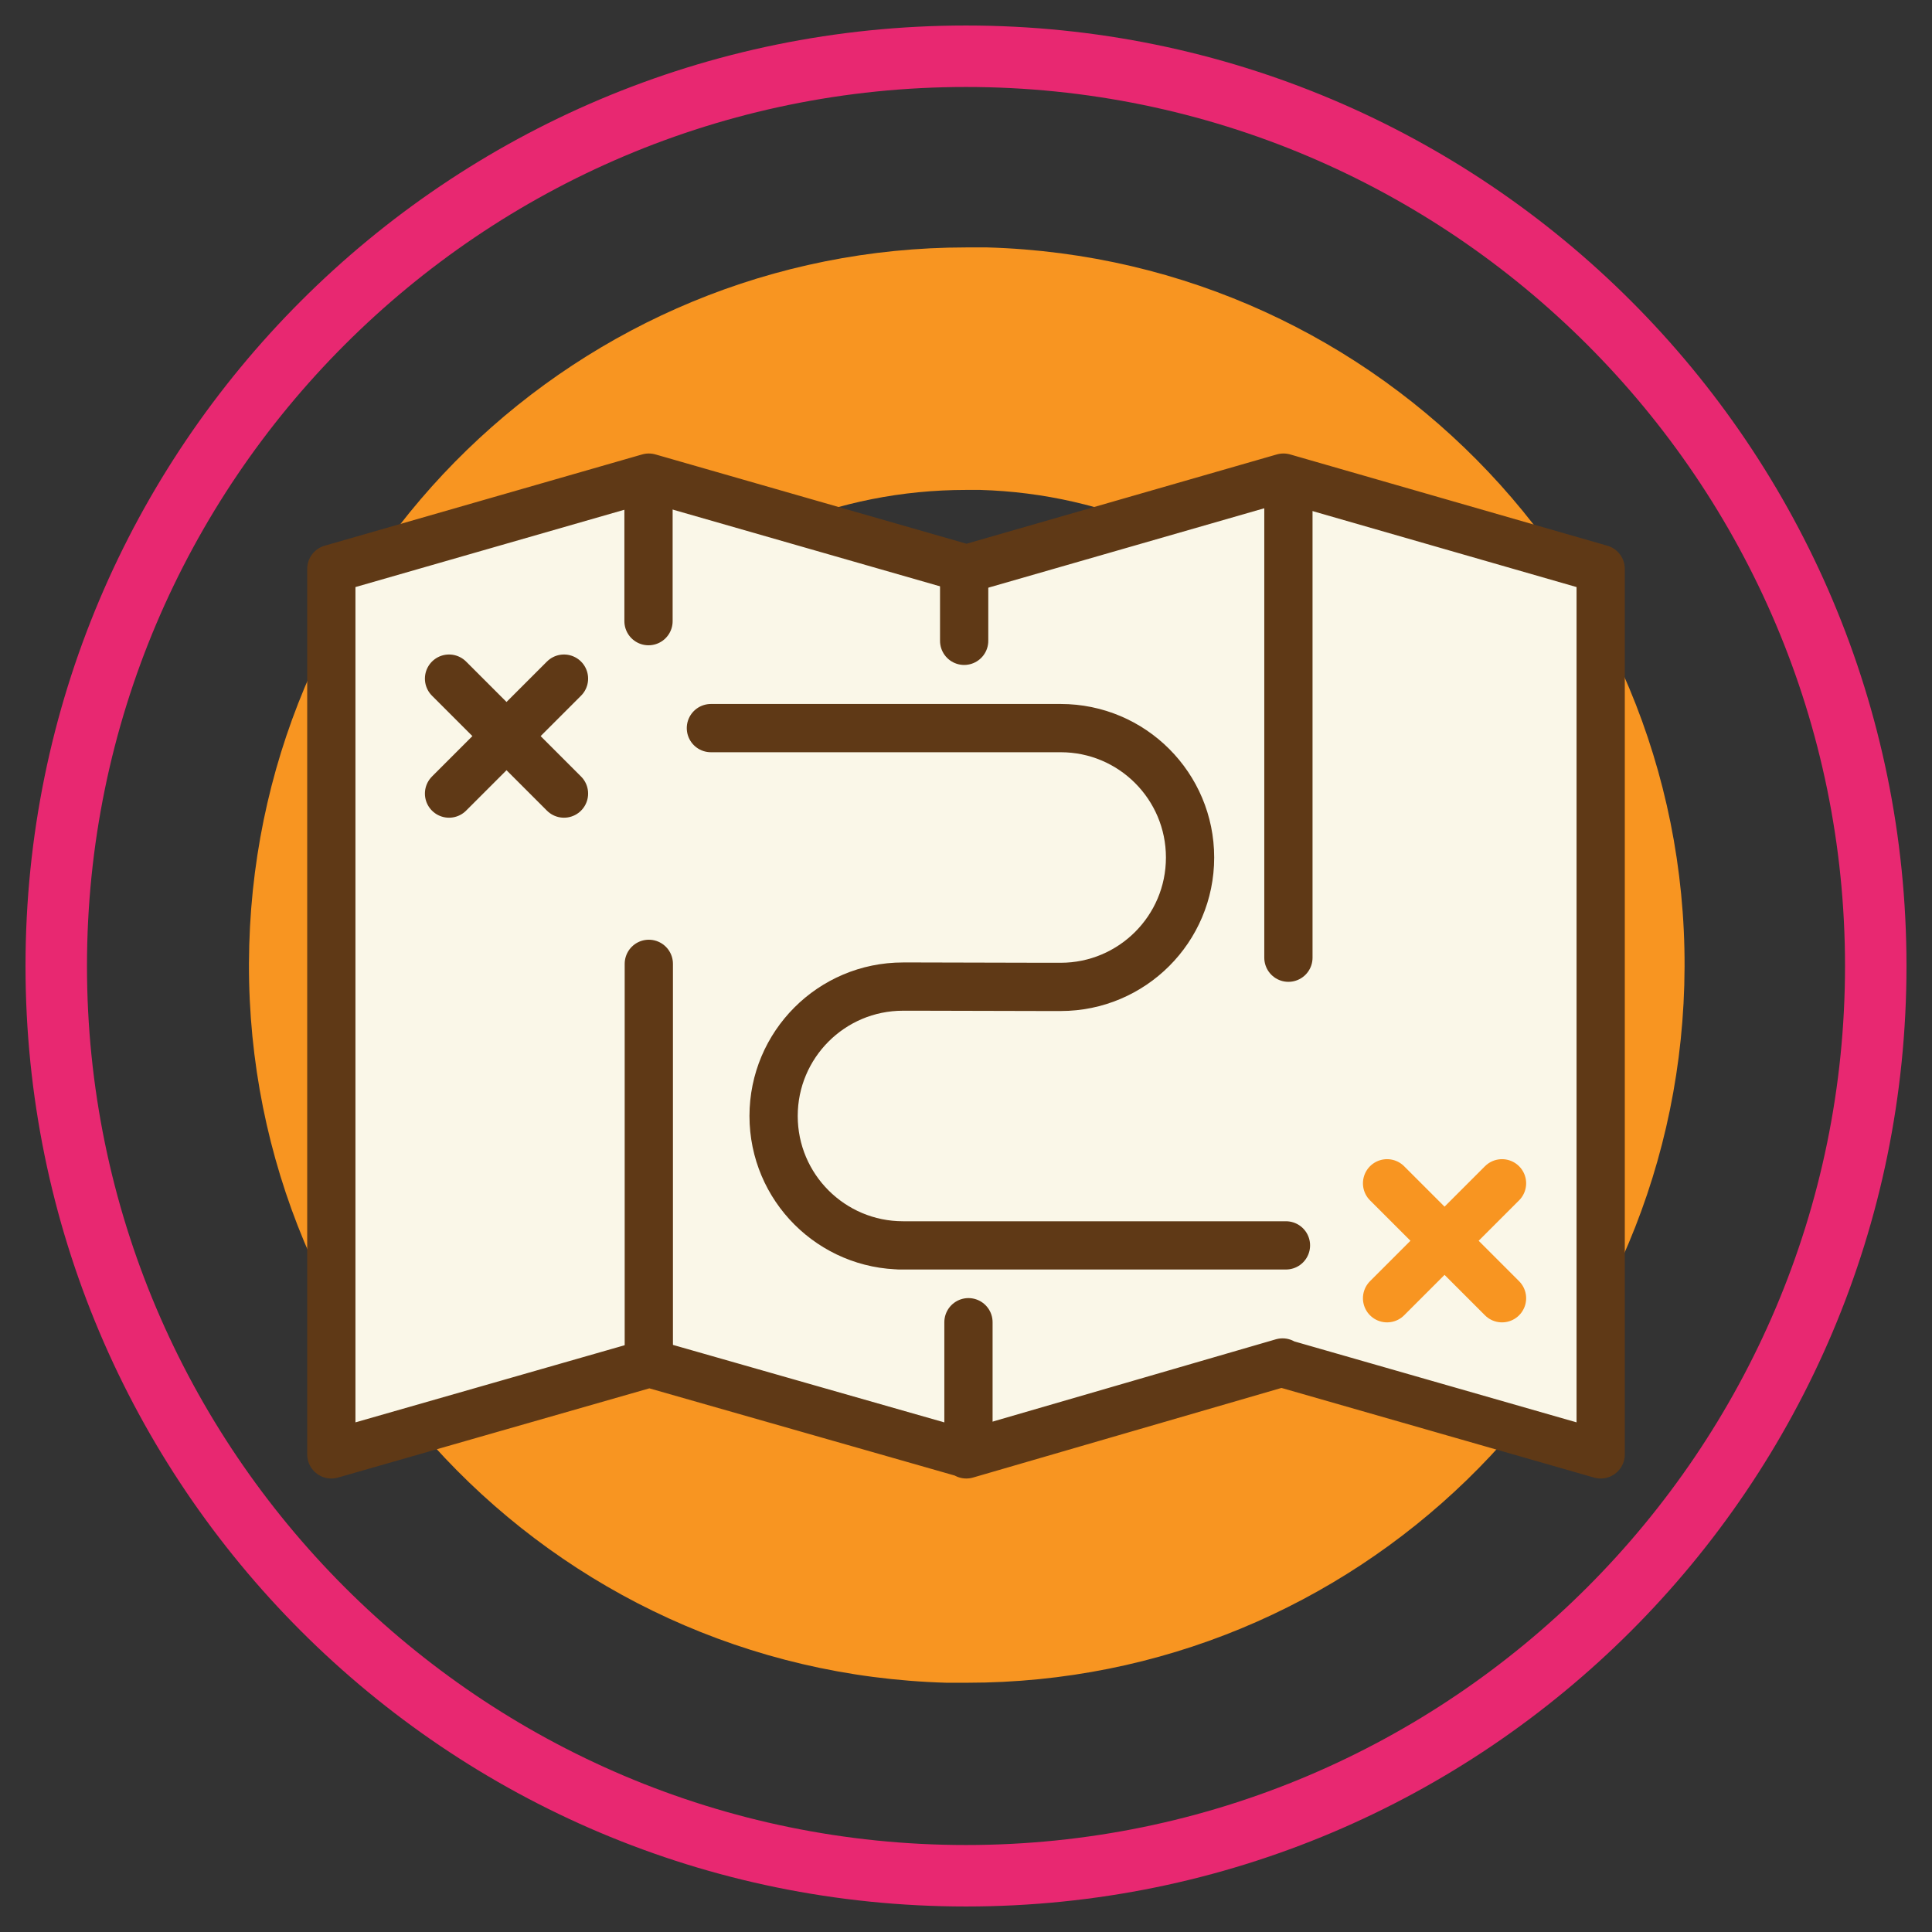
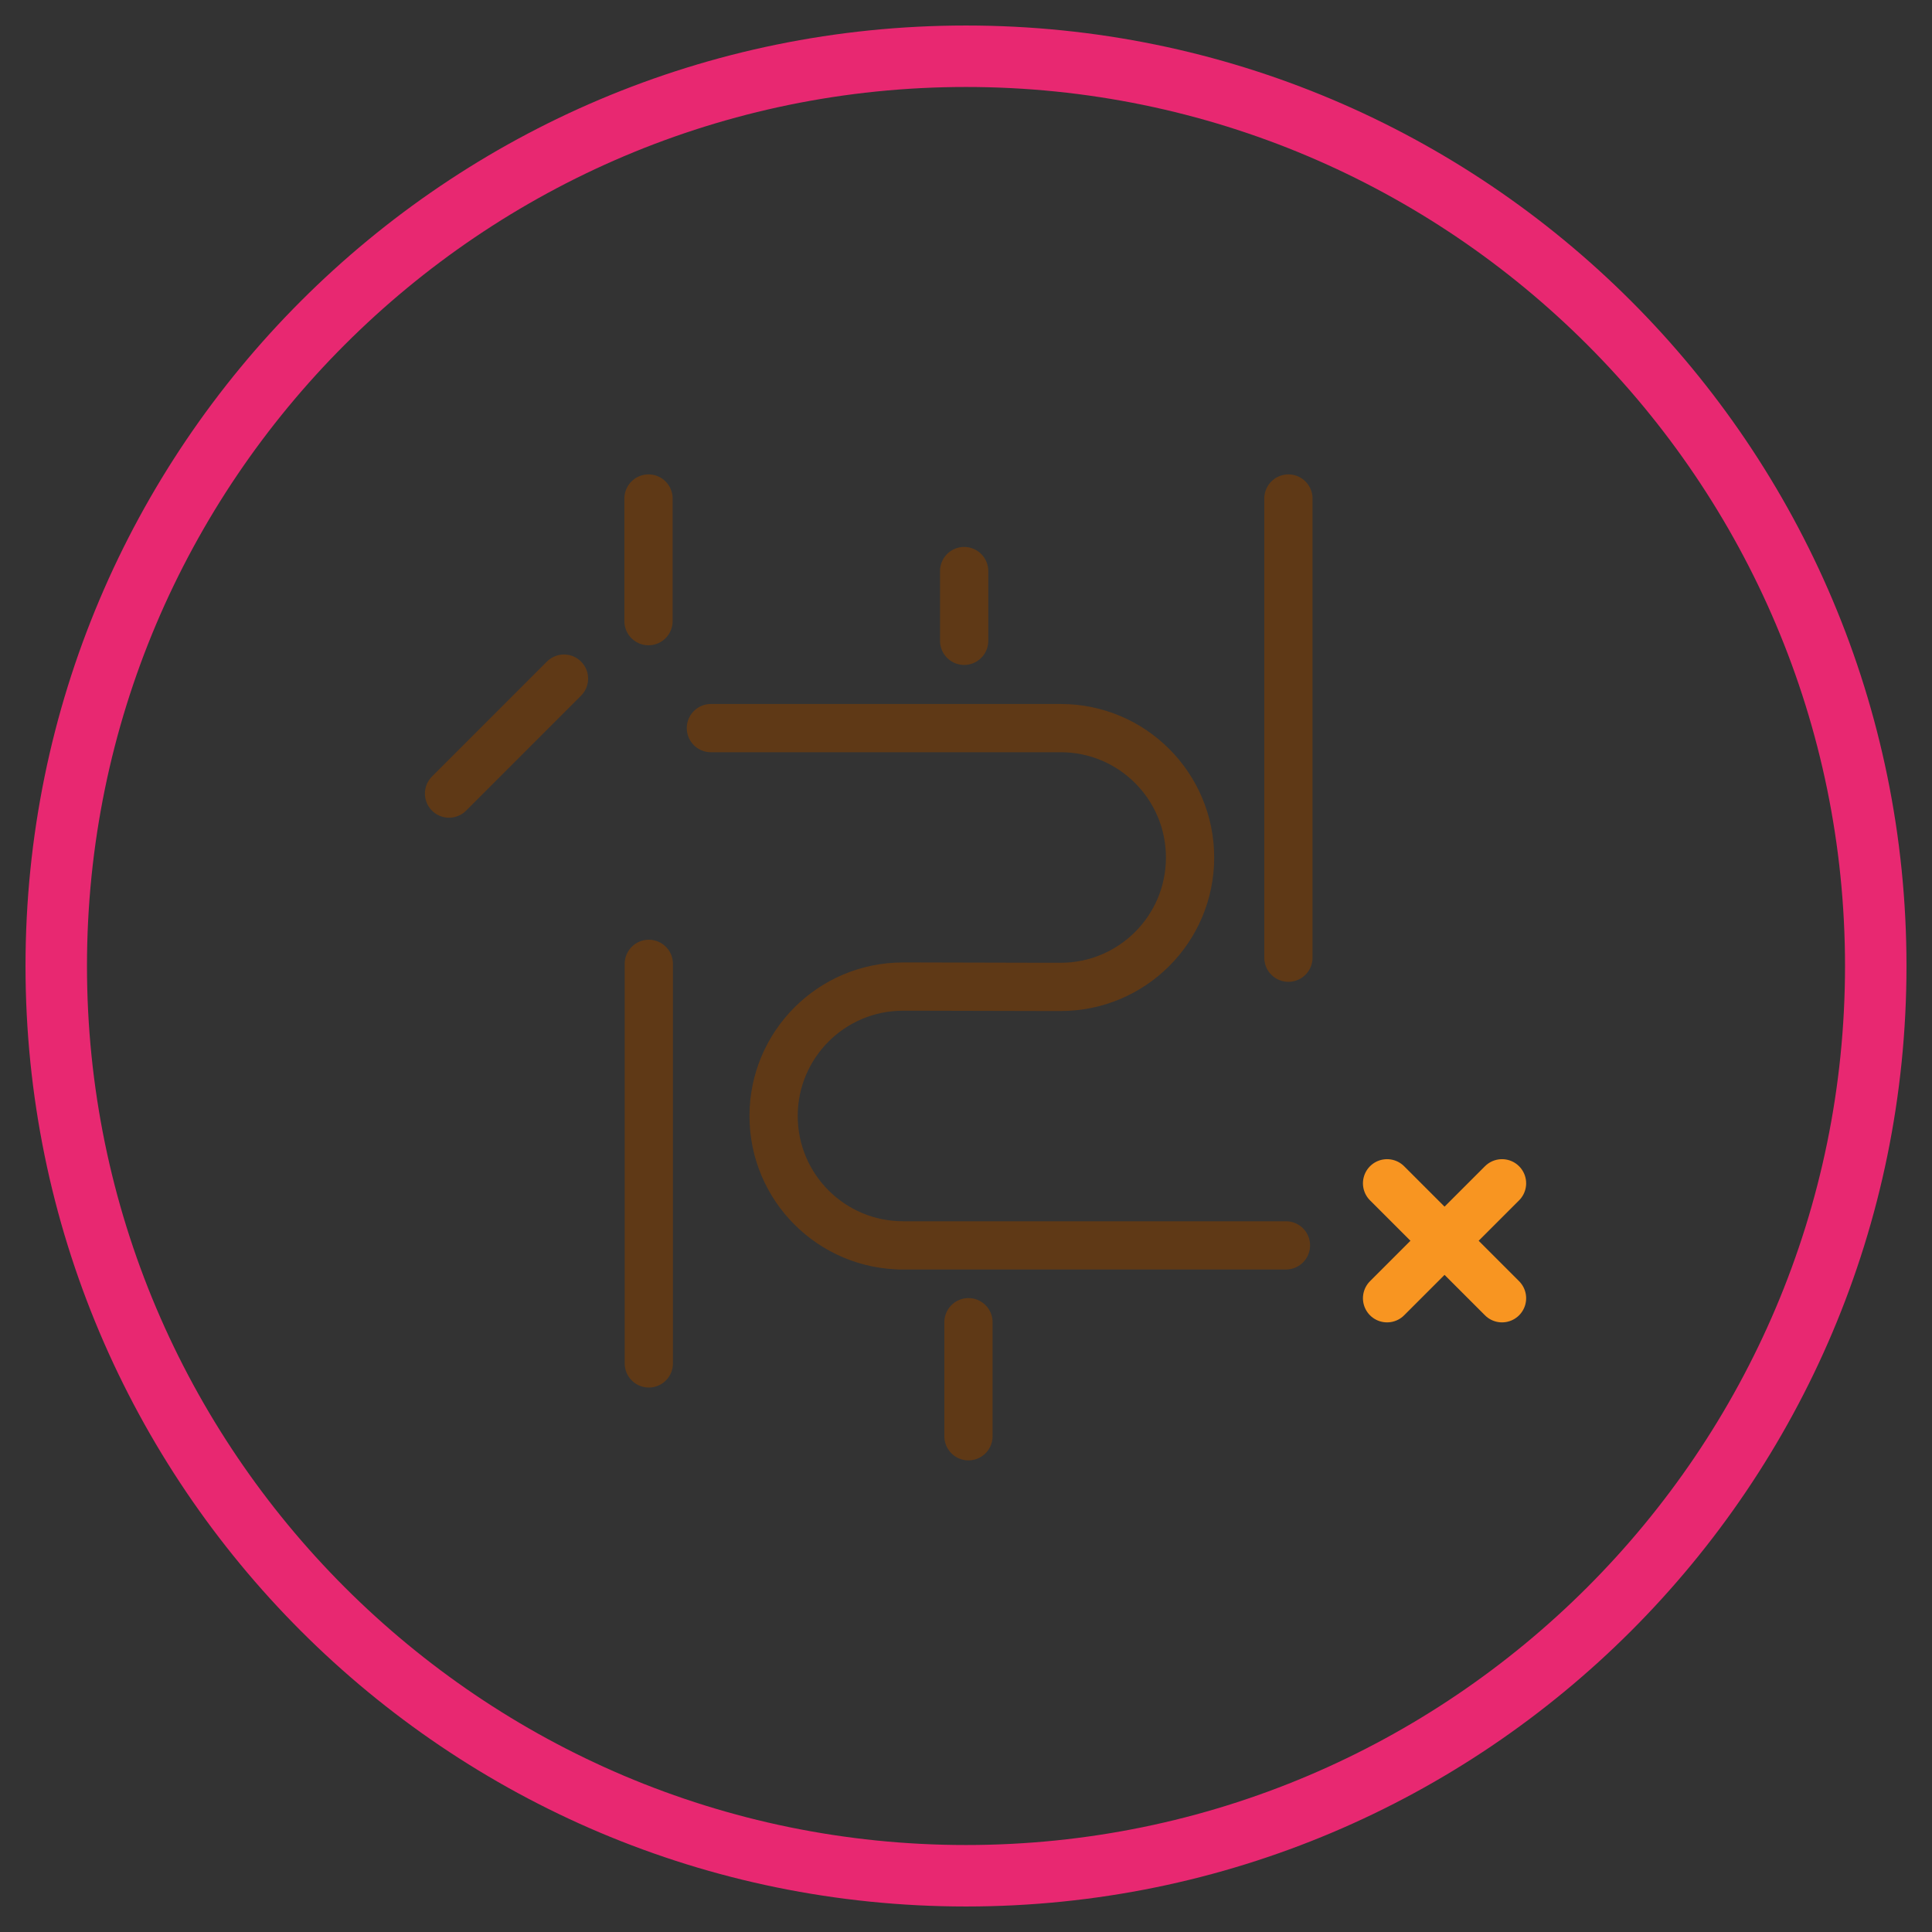
<svg xmlns="http://www.w3.org/2000/svg" id="Artwork" viewBox="0 0 62.86 62.86">
  <rect x="0" y="0" width="62.86" height="62.86" fill="#333333" stroke="none" />
  <defs>
    <style>.cls-1{stroke:#f89521;}.cls-1,.cls-2,.cls-3,.cls-4{stroke-linecap:round;stroke-linejoin:round;stroke-width:1.57px;}.cls-1,.cls-3{fill:none;}.cls-2{fill:#faf7e8;}.cls-2,.cls-3,.cls-4{stroke:#5f3916;}.cls-5{fill:#e82871;}.cls-6{fill:#f89521;}.cls-4{fill:#00ade8;}</style>
  </defs>
-   <path class="cls-6" d="M31.44,15.94h0c.15,0,.3,0,.45,0,4.13.12,7.97,1.84,10.8,4.84,2.84,3,4.33,6.93,4.22,11.06-.24,8.43-7.03,15.03-15.45,15.03-.15,0-.3,0-.45,0-8.53-.24-15.26-7.38-15.02-15.9.24-8.43,7.03-15.03,15.45-15.03M31.44,8.05c-12.59,0-22.97,10.02-23.33,22.69-.37,12.89,9.79,23.64,22.68,24.01.23,0,.45,0,.68,0,12.59,0,22.97-10.02,23.33-22.69.37-12.89-9.79-23.64-22.68-24.01-.23,0-.45,0-.68,0h0Z" />
-   <polyline class="cls-2" points="41.76 15.54 31.44 18.51 31.42 18.5 21.11 15.54 21.11 15.54 10.78 18.51 10.78 47.32 21.11 44.36 21.11 44.35 31.44 47.3 31.44 47.32 41.73 44.33 41.76 44.36 52.08 47.32 52.08 18.51 41.76 15.54" />
-   <path class="cls-5" d="M31.43,2.83c15.77,0,28.6,12.83,28.6,28.6s-12.83,28.6-28.6,28.6S2.83,47.2,2.83,31.43,15.66,2.83,31.43,2.83M31.43.83C14.53.83.83,14.53.83,31.43s13.7,30.6,30.6,30.6,30.6-13.7,30.6-30.6S48.33.83,31.43.83h0Z" />
-   <line class="cls-3" x1="14.61" y1="22.08" x2="18.35" y2="25.82" />
+   <path class="cls-5" d="M31.43,2.83c15.77,0,28.6,12.83,28.6,28.6s-12.83,28.6-28.6,28.6S2.83,47.2,2.83,31.43,15.66,2.83,31.43,2.83M31.43.83C14.53.83.83,14.53.83,31.43s13.7,30.6,30.6,30.6,30.6-13.7,30.6-30.6S48.33.83,31.43.83h0" />
  <line class="cls-3" x1="14.61" y1="25.82" x2="18.35" y2="22.08" />
  <line class="cls-1" x1="45.13" y1="38.5" x2="48.87" y2="42.24" />
  <line class="cls-1" x1="45.13" y1="42.24" x2="48.87" y2="38.5" />
  <path class="cls-3" d="M41.84,40.52h-12.59s.13,0,.13,0c-2.32,0-4.21-1.88-4.21-4.21,0-2.32,1.88-4.21,4.21-4.21h.51s4.11.01,4.11.01h.51c2.32,0,4.21-1.88,4.21-4.21,0-2.32-1.88-4.21-4.21-4.21h-.51s-10.87,0-10.87,0" />
  <line class="cls-4" x1="21.1" y1="16.22" x2="21.1" y2="20.21" />
  <line class="cls-4" x1="41.92" y1="16.22" x2="41.92" y2="31.16" />
  <line class="cls-4" x1="31.51" y1="43.02" x2="31.51" y2="46.73" />
  <line class="cls-3" x1="21.11" y1="44.36" x2="21.11" y2="31.36" />
  <line class="cls-2" x1="31.37" y1="18.58" x2="31.37" y2="20.85" />
</svg>